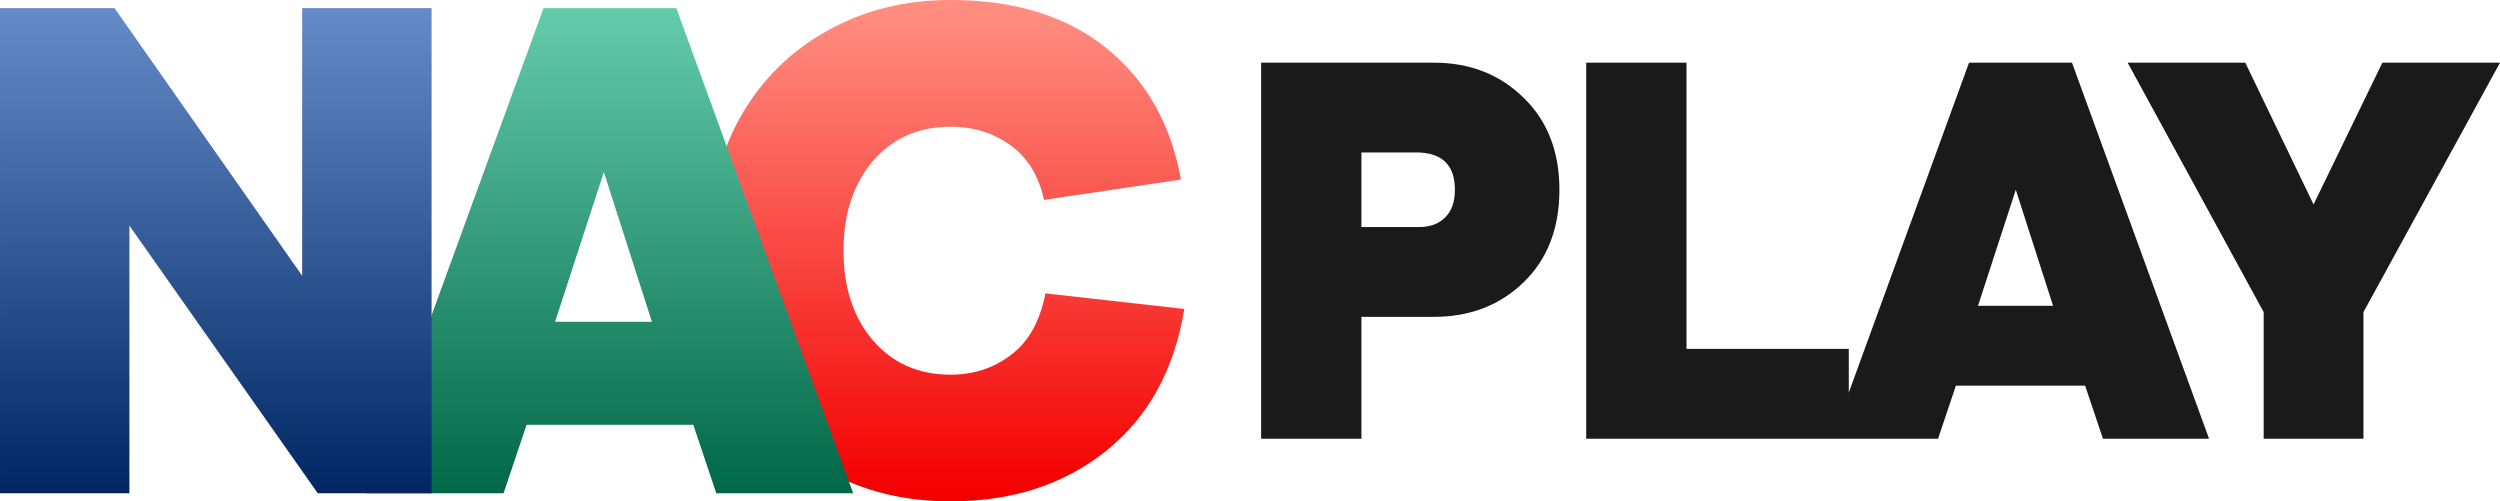
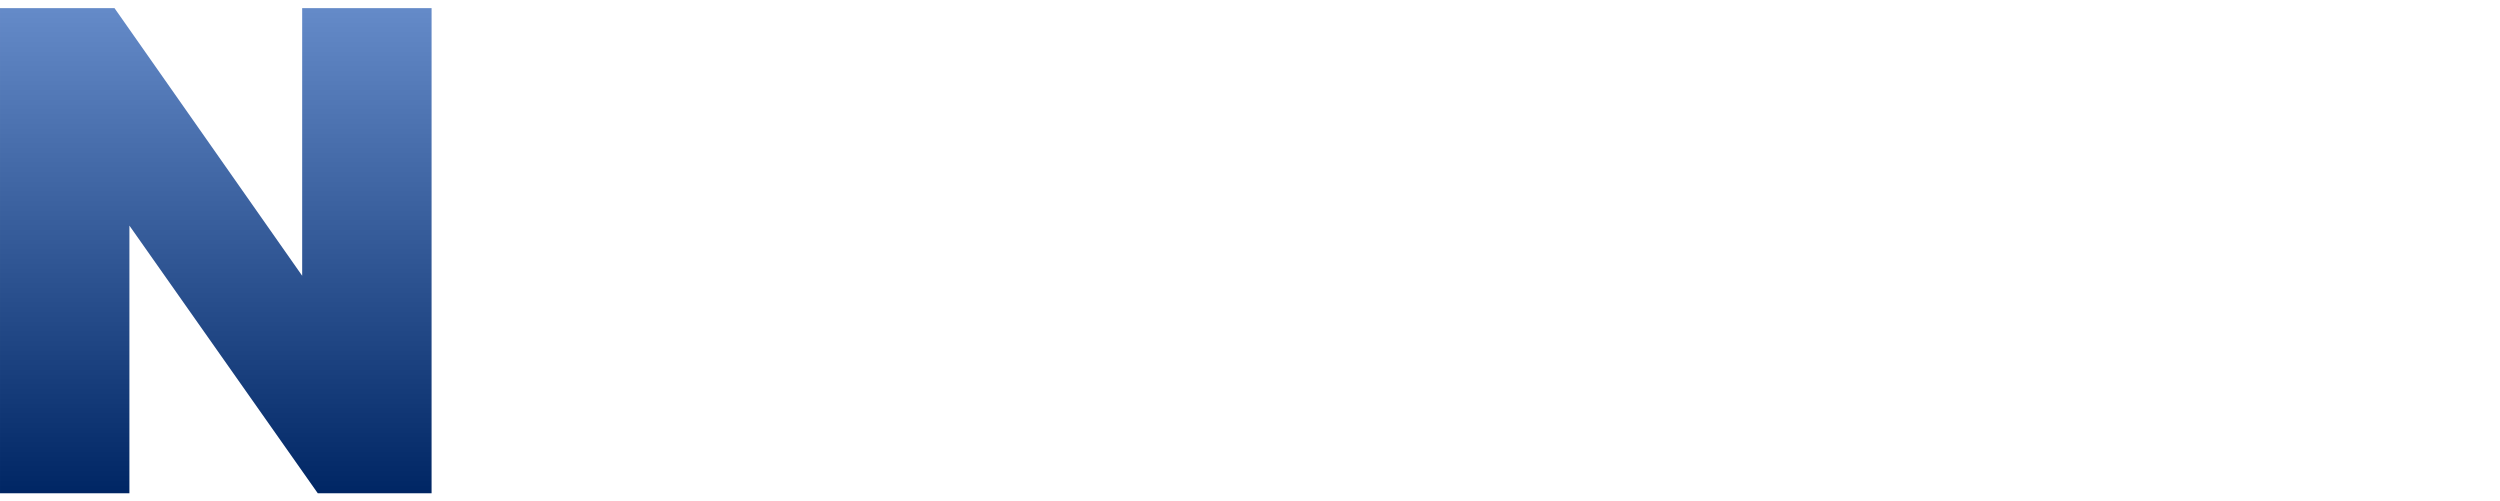
<svg xmlns="http://www.w3.org/2000/svg" xmlns:ns1="http://www.inkscape.org/namespaces/inkscape" xmlns:ns2="http://sodipodi.sourceforge.net/DTD/sodipodi-0.dtd" xmlns:xlink="http://www.w3.org/1999/xlink" width="325.431mm" height="65.264mm" viewBox="0 0 325.43 65.264" version="1.1" id="svg1" ns1:version="1.3 (0e150ed6c4, 2023-07-21)" ns2:docname="NAC Play 2023 logo.svg">
  <ns2:namedview id="namedview1" pagecolor="#ffffff" bordercolor="#000000" borderopacity="0.25" ns1:showpageshadow="2" ns1:pageopacity="0.0" ns1:pagecheckerboard="0" ns1:deskcolor="#d1d1d1" ns1:document-units="mm" ns1:zoom="0.4665165" ns1:cx="317.24494" ns1:cy="131.82813" ns1:window-width="1920" ns1:window-height="1009" ns1:window-x="-8" ns1:window-y="-8" ns1:window-maximized="1" ns1:current-layer="layer1" showgrid="false" />
  <defs id="defs1">
    <linearGradient id="linearGradient10" ns1:collect="always">
      <stop style="stop-color:#64ccab;stop-opacity:1;" offset="0" id="stop9" />
      <stop style="stop-color:#006747;stop-opacity:1;" offset="1" id="stop10" />
    </linearGradient>
    <linearGradient id="linearGradient8" ns1:collect="always">
      <stop style="stop-color:#648ac8;stop-opacity:1;" offset="0" id="stop7" />
      <stop style="stop-color:#002664;stop-opacity:1;" offset="1" id="stop8" />
    </linearGradient>
    <linearGradient id="linearGradient3" ns1:collect="always">
      <stop style="stop-color:#ff8e81;stop-opacity:1;" offset="0" id="stop3" />
      <stop style="stop-color:#f30000;stop-opacity:1;" offset="1" id="stop4" />
    </linearGradient>
    <linearGradient ns1:collect="always" xlink:href="#linearGradient3" id="linearGradient5" gradientUnits="userSpaceOnUse" x1="72.276" y1="73.436" x2="72.276" y2="136.203" />
    <linearGradient ns1:collect="always" xlink:href="#linearGradient10" id="linearGradient6" gradientUnits="userSpaceOnUse" x1="72.276" y1="73.436" x2="72.276" y2="136.203" />
    <linearGradient ns1:collect="always" xlink:href="#linearGradient8" id="linearGradient7" gradientUnits="userSpaceOnUse" x1="72.276" y1="73.436" x2="72.276" y2="136.203" />
  </defs>
  <g ns1:label="Layer 1" ns1:groupmode="layer" id="layer1" transform="translate(-19.489,-72.056)">
-     <path style="font-size:88.194px;font-family:'Genera Grotesk';-inkscape-font-specification:'Genera Grotesk';letter-spacing:0.64px;fill:url(#linearGradient5);fill-opacity:1;stroke-width:0;stroke-linecap:round;stroke-linejoin:round" d="m 143.224,137.32 q -8.996,0 -16.14,-3.969 -7.144,-4.057 -11.289,-11.377 -4.057,-7.32 -4.057,-17.286 0,-9.966 4.057,-17.286 4.145,-7.32 11.289,-11.289 7.144,-4.057 16.14,-4.057 12.524,0 20.285,6.262 7.761,6.262 9.701,17.11 l -17.815,2.646 q -1.058,-4.762 -4.41,-7.144 -3.351,-2.381 -7.761,-2.381 -6.262,0 -10.142,4.498 -3.792,4.498 -3.792,11.642 0,7.144 3.792,11.642 3.881,4.498 10.142,4.498 4.498,0 7.849,-2.558 3.44,-2.558 4.498,-8.026 l 18.08,2.028 q -1.94,11.906 -10.231,18.521 -8.202,6.526 -20.197,6.526 z" id="path2" />
-     <path style="font-size:88.194px;font-family:'Genera Grotesk';-inkscape-font-specification:'Genera Grotesk';letter-spacing:0.64px;fill:url(#linearGradient6);fill-opacity:1;stroke-width:0;stroke-linecap:round;stroke-linejoin:round" d="M 67.223,136.262 90.242,73.115 h 17.286 l 23.019,63.147 H 112.731 l -2.999,-8.908 H 88.037 l -2.999,8.908 z m 24.518,-22.313 h 12.612 l -6.262,-19.491 z" id="path1" />
    <path style="font-size:88.194px;font-family:'Genera Grotesk';-inkscape-font-specification:'Genera Grotesk';letter-spacing:0.64px;fill:url(#linearGradient7);fill-opacity:1;stroke-width:0;stroke-linecap:round;stroke-linejoin:round" d="M 19.489,136.262 V 73.115 H 34.394 L 58.823,107.952 V 73.115 H 75.669 V 136.262 H 60.852 L 36.334,101.425 v 34.837 z" id="text1" />
-     <path id="text2" style="font-size:68.363px;font-family:'Genera Grotesk';-inkscape-font-specification:'Genera Grotesk';text-align:center;letter-spacing:-3.076px;text-anchor:middle;fill:#1a1a1a;stroke-width:1.597;stroke-linecap:round" d="M 183.651 80.215 L 183.651 129.163 L 196.708 129.163 L 196.708 113.302 L 206.142 113.302 C 210.836 113.302 214.733 111.798 217.832 108.79 C 220.931 105.782 222.481 101.772 222.481 96.758 C 222.481 91.791 220.931 87.803 217.832 84.795 C 214.733 81.741 210.836 80.215 206.142 80.215 L 183.651 80.215 z M 225.968 80.215 L 225.968 129.163 L 257.962 129.163 L 260.149 129.163 L 271.771 129.163 L 274.095 122.258 L 290.912 122.258 L 293.237 129.163 L 307.046 129.163 L 289.204 80.215 L 275.804 80.215 L 260.149 123.162 L 260.149 117.472 L 239.025 117.472 L 239.025 80.215 L 225.968 80.215 z M 296.45 80.215 L 314.156 112.687 L 314.156 129.163 L 327.145 129.163 L 327.145 112.687 L 344.919 80.215 L 329.606 80.215 L 320.65 98.672 L 311.763 80.215 L 296.45 80.215 z M 196.708 91.904 L 204.228 91.904 C 207.327 92.041 208.877 93.659 208.877 96.758 C 208.877 98.353 208.444 99.561 207.578 100.381 C 206.758 101.202 205.641 101.612 204.228 101.612 L 196.708 101.612 L 196.708 91.904 z M 281.889 96.758 L 286.742 111.866 L 276.967 111.866 L 281.889 96.758 z " />
  </g>
</svg>